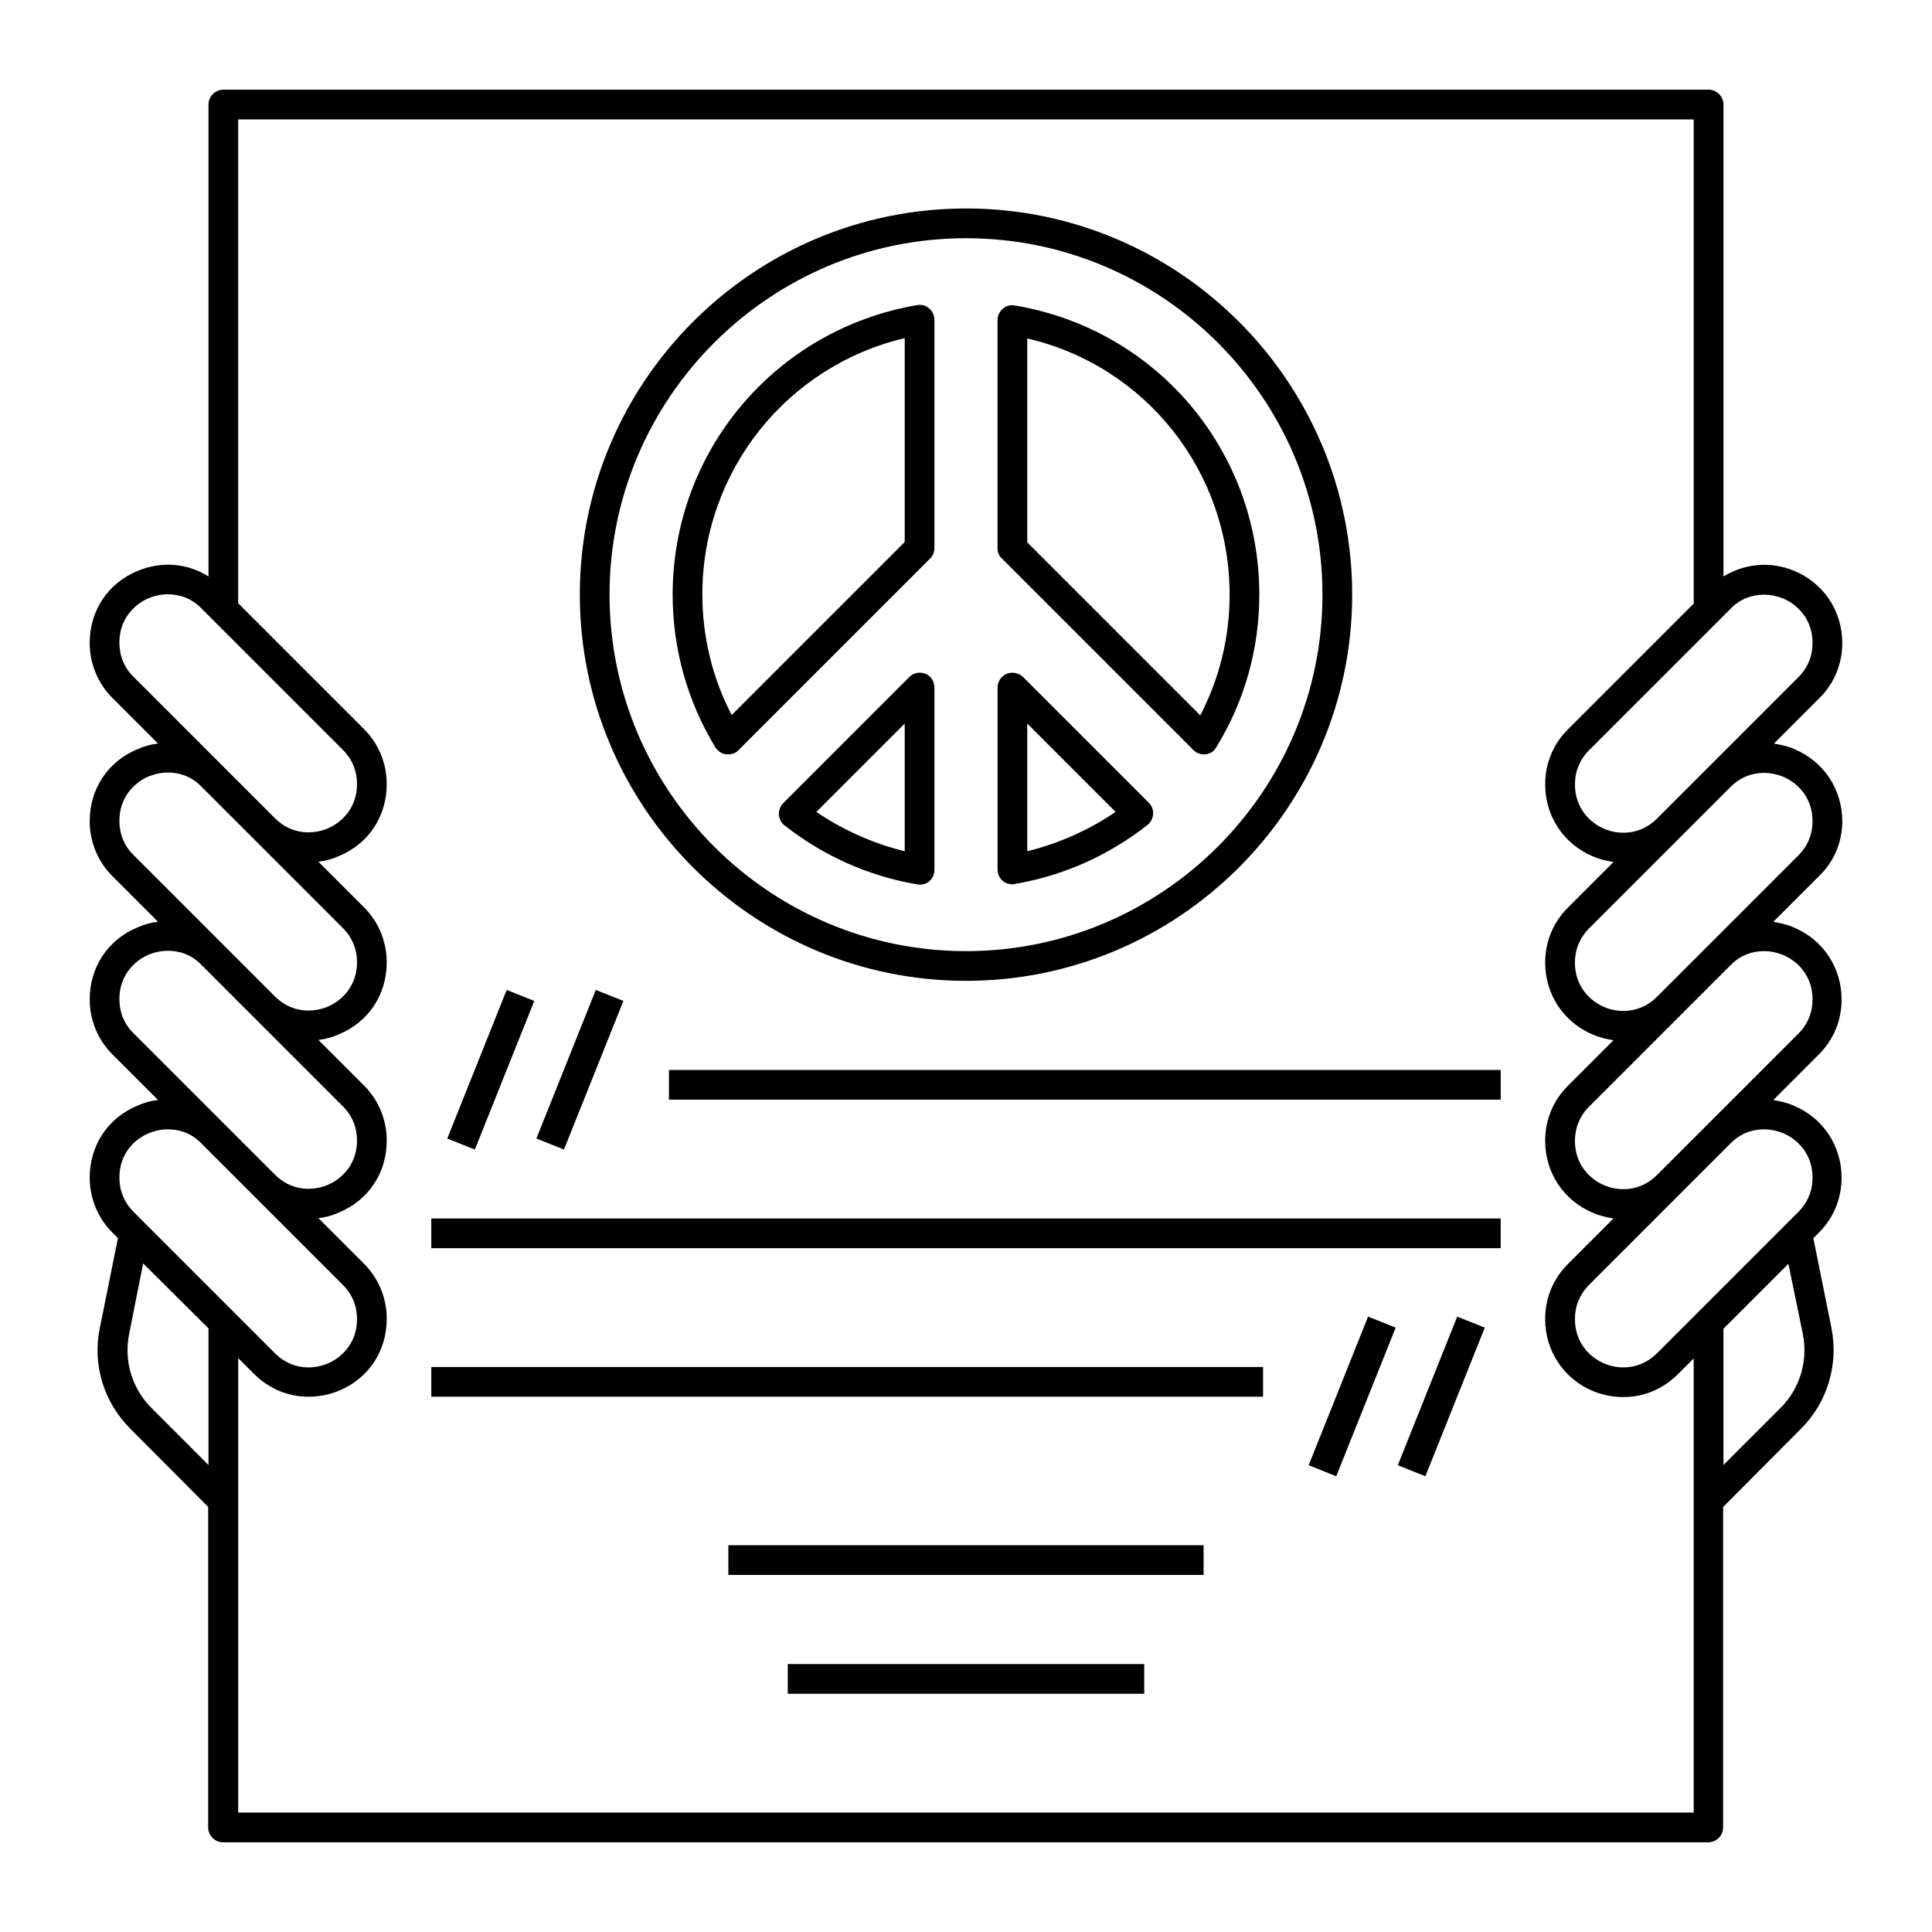
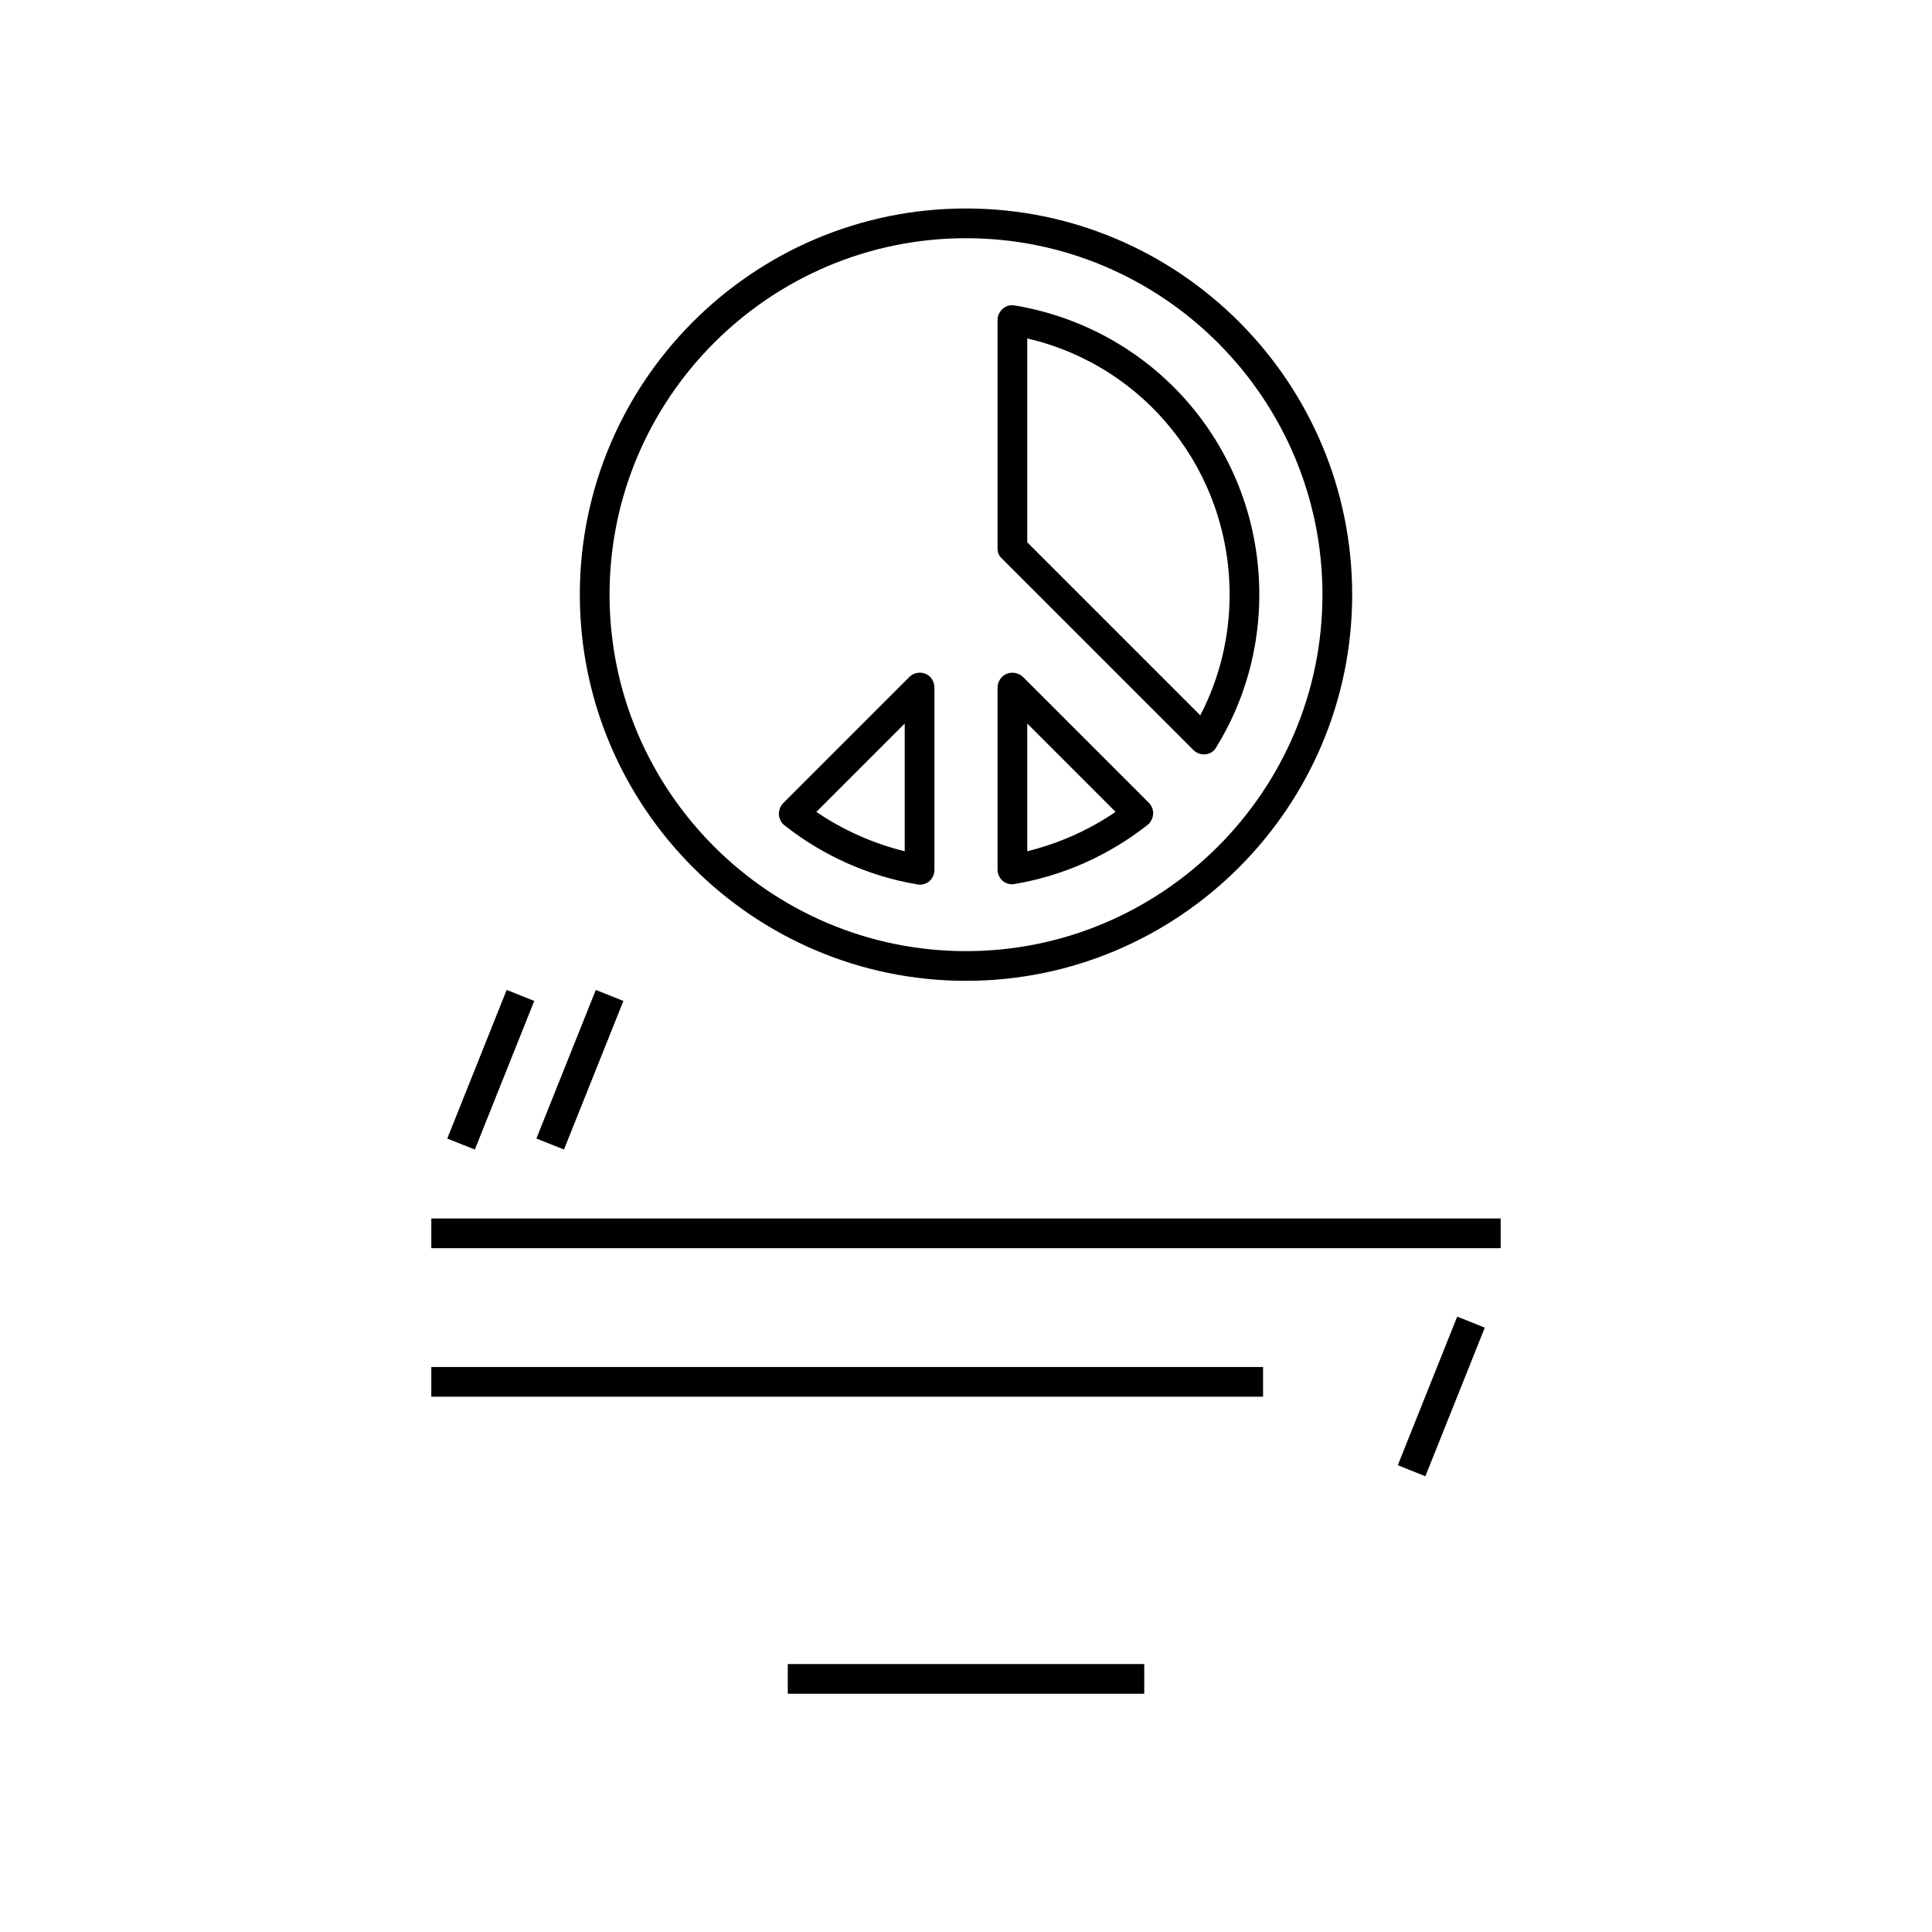
<svg xmlns="http://www.w3.org/2000/svg" fill="#000000" width="800px" height="800px" version="1.1" viewBox="144 144 512 512">
  <g>
-     <path d="m632.22 361.62c0-8.461-4.922-15.844-12.695-19.09-1.77-0.789-3.641-1.18-5.41-1.477l12.102-12.102c3.938-3.938 6.004-9.055 6.004-14.562 0-8.461-4.922-15.844-12.695-19.09-6.297-2.656-13.188-1.969-18.793 1.477v-125.07c0-2.164-1.77-3.938-3.938-3.938h-393.6c-2.164 0-3.938 1.77-3.938 3.938v125.07c-5.609-3.543-12.398-4.133-18.793-1.477-7.871 3.246-12.695 10.527-12.695 19.09 0 5.512 2.164 10.727 6.004 14.562l12.102 12.102c-1.871 0.195-3.641 0.688-5.41 1.477-7.871 3.246-12.695 10.527-12.695 19.09 0 5.512 2.164 10.727 6.004 14.562l12.102 12.102c-1.871 0.195-3.641 0.688-5.41 1.477-7.871 3.246-12.695 10.527-12.695 19.09 0 5.512 2.164 10.727 6.004 14.562l12.102 12.102c-1.871 0.195-3.641 0.688-5.41 1.477-7.871 3.246-12.695 10.527-12.695 19.09 0 5.512 2.164 10.727 6.004 14.562l1.477 1.477-4.82 23.91c-1.969 9.645 1.082 19.582 8.07 26.566l20.664 20.762-0.004 84.93c0 2.164 1.77 3.938 3.938 3.938h393.6c2.164 0 3.938-1.77 3.938-3.938v-84.918l20.664-20.762c6.988-6.988 9.938-16.926 8.07-26.566l-4.82-23.91 1.477-1.477c3.938-3.938 6.004-9.055 6.004-14.562 0-8.461-4.922-15.844-12.695-19.09-1.77-0.789-3.641-1.18-5.41-1.477l12.102-12.102c3.938-3.938 6.004-9.055 6.004-14.562 0-8.461-4.922-15.844-12.695-19.09-1.77-0.789-3.641-1.18-5.41-1.477l12.102-12.102c4.027-3.848 6.191-9.062 6.191-14.574zm-20.762-60.023c1.871 0 3.543 0.395 5.019 0.984 3.836 1.574 7.871 5.512 7.871 11.809 0 3.445-1.277 6.594-3.738 9.055l-37.492 37.492c-4.43 4.43-10.137 4.328-13.875 2.754-3.836-1.574-7.871-5.512-7.871-11.809 0-3.445 1.277-6.594 3.738-9.055l37.492-37.492c2.656-2.754 5.902-3.738 8.855-3.738zm-435.82 12.695c0-6.297 4.035-10.234 7.871-11.809 1.477-0.59 3.148-0.984 5.019-0.984 2.953 0 6.199 0.984 8.855 3.738l37.492 37.492c2.461 2.461 3.738 5.609 3.738 9.055 0 6.297-4.035 10.234-7.871 11.809s-9.445 1.672-13.875-2.754l-37.492-37.492c-2.457-2.363-3.738-5.613-3.738-9.055zm0 47.23c0-6.297 4.035-10.234 7.871-11.809 1.477-0.59 3.148-0.984 5.019-0.984 2.953 0 6.199 0.984 8.855 3.738l37.492 37.492c2.461 2.461 3.738 5.609 3.738 9.055 0 6.297-4.035 10.234-7.871 11.809s-9.445 1.672-13.875-2.754l-37.492-37.492c-2.457-2.363-3.738-5.609-3.738-9.055zm0 47.234c0-6.297 4.035-10.234 7.871-11.809 1.477-0.59 3.148-0.984 5.019-0.984 2.953 0 6.199 0.984 8.855 3.738l37.492 37.492c2.461 2.461 3.738 5.609 3.738 9.055 0 6.297-4.035 10.234-7.871 11.809-3.836 1.574-9.445 1.672-13.875-2.754l-37.492-37.492c-2.457-2.363-3.738-5.613-3.738-9.055zm7.875 35.52c1.477-0.59 3.148-0.984 5.019-0.984 2.953 0 6.199 0.984 8.855 3.738l37.492 37.492c2.461 2.461 3.738 5.609 3.738 9.055 0 6.297-4.035 10.234-7.871 11.809-3.836 1.574-9.445 1.672-13.875-2.754l-37.492-37.492c-2.461-2.461-3.738-5.609-3.738-9.055-0.004-6.394 4.031-10.234 7.871-11.809zm0.59 72.816c-5.117-5.117-7.281-12.398-5.902-19.484l3.738-18.793 17.316 17.223v36.211zm23.023 107.26v-120.44l4.133 4.133c4.035 4.035 9.152 6.102 14.465 6.102 2.656 0 5.41-0.492 8.07-1.574 7.871-3.246 12.695-10.527 12.695-19.09 0-5.512-2.164-10.727-6.004-14.562l-12.102-12.102c1.871-0.195 3.641-0.688 5.41-1.477 7.871-3.246 12.695-10.527 12.695-19.09 0-5.512-2.164-10.727-6.004-14.562l-12.102-12.102c1.871-0.195 3.641-0.688 5.41-1.477 7.871-3.246 12.695-10.527 12.695-19.09 0-5.512-2.164-10.727-6.004-14.562l-12.102-12.102c1.871-0.195 3.641-0.688 5.41-1.477 7.871-3.246 12.695-10.527 12.695-19.09 0-5.512-2.164-10.727-6.004-14.562l-33.359-33.363v-128.22h385.73v128.31l-33.359 33.359c-3.938 3.938-6.004 9.055-6.004 14.562 0 8.461 4.922 15.844 12.695 19.09 1.77 0.789 3.641 1.18 5.41 1.477l-12.102 12.102c-3.938 3.938-6.004 9.055-6.004 14.562 0 8.461 4.922 15.844 12.695 19.09 1.77 0.789 3.641 1.18 5.41 1.477l-12.102 12.102c-3.938 3.938-6.004 9.055-6.004 14.562 0 8.461 4.922 15.844 12.695 19.09 1.77 0.789 3.641 1.18 5.41 1.477l-12.102 12.102c-3.938 3.938-6.004 9.055-6.004 14.562 0 8.461 4.922 15.844 12.695 19.09 2.656 1.082 5.312 1.574 8.07 1.574 5.312 0 10.43-2.066 14.465-6.102l4.133-4.133v120.35h-385.73zm414.66-126.74c1.379 7.086-0.789 14.367-5.902 19.484l-15.156 15.152v-36.113l17.219-17.219zm-10.332-54.32c1.871 0 3.543 0.395 5.019 0.984 3.836 1.574 7.871 5.512 7.871 11.809 0 3.445-1.277 6.594-3.738 9.055l-37.492 37.492c-4.43 4.43-10.137 4.328-13.875 2.754-3.836-1.574-7.871-5.512-7.871-11.809 0-3.445 1.277-6.594 3.738-9.055l37.492-37.492c2.656-2.754 5.902-3.738 8.855-3.738zm0-47.23c1.871 0 3.543 0.395 5.019 0.984 3.836 1.574 7.871 5.512 7.871 11.809 0 3.445-1.277 6.594-3.738 9.055l-37.492 37.492c-4.43 4.43-10.137 4.328-13.875 2.754-3.836-1.574-7.871-5.512-7.871-11.809 0-3.445 1.277-6.594 3.738-9.055l37.492-37.492c2.656-2.754 5.902-3.738 8.855-3.738zm9.152-25.387-37.492 37.492c-4.43 4.43-10.137 4.328-13.875 2.754-3.836-1.574-7.871-5.512-7.871-11.809 0-3.445 1.277-6.594 3.738-9.055l37.492-37.492c2.754-2.754 5.902-3.738 8.855-3.738 1.871 0 3.543 0.395 5.019 0.984 3.836 1.574 7.871 5.512 7.871 11.809 0 3.445-1.281 6.594-3.738 9.055z" />
    <path d="m400 403.93c56.383 0 102.34-45.953 102.34-102.34 0-56.383-45.855-102.34-102.34-102.34-56.484 0-102.34 45.953-102.34 102.34 0 56.383 45.949 102.34 102.34 102.34zm0-196.8c52.055 0 94.465 42.41 94.465 94.465 0 52.055-42.41 94.465-94.465 94.465s-94.465-42.41-94.465-94.465c0-52.055 42.41-94.465 94.465-94.465z" />
-     <path d="m336.53 343.91h0.492c1.082 0 2.066-0.395 2.754-1.18l50.676-50.676c0.789-0.789 1.18-1.77 1.18-2.754v-60.516c0-1.18-0.492-2.262-1.379-3.051-0.887-0.789-2.066-1.082-3.148-0.887-37.586 6.394-64.844 38.668-64.844 76.75 0 14.367 3.938 28.34 11.316 40.441 0.688 1.086 1.77 1.773 2.953 1.871zm47.23-110.3v54.023l-45.855 45.855c-5.117-9.84-7.773-20.762-7.773-31.98 0-32.574 22.34-60.52 53.629-67.898z" />
    <path d="m409.54 292.05 50.676 50.676c0.789 0.789 1.77 1.18 2.754 1.18h0.492c1.18-0.098 2.262-0.789 2.856-1.871 7.477-12.102 11.414-26.074 11.414-40.441 0-38.18-27.258-70.355-64.848-76.652-1.18-0.195-2.262 0.098-3.148 0.887-0.887 0.789-1.379 1.871-1.379 3.051v60.516c0.004 0.98 0.398 1.965 1.184 2.656zm60.32 9.543c0 11.219-2.656 22.141-7.773 31.98l-45.855-45.855v-54.023c31.391 7.285 53.629 35.23 53.629 67.898z" />
    <path d="m389.27 322.56c-1.477-0.59-3.148-0.297-4.328 0.887l-33.359 33.359c-0.789 0.789-1.18 1.871-1.18 3.051 0.098 1.082 0.59 2.164 1.477 2.856 10.234 8.07 22.336 13.48 35.129 15.645 0.195 0 0.395 0.098 0.688 0.098 0.887 0 1.871-0.297 2.559-0.887 0.887-0.789 1.379-1.871 1.379-3.051v-48.215c-0.004-1.676-0.887-3.152-2.363-3.742zm-28.93 36.605 23.418-23.418v33.852c-8.363-2.07-16.332-5.613-23.418-10.434z" />
    <path d="m415.15 323.44c-1.082-1.082-2.856-1.477-4.328-0.887-1.477 0.59-2.461 2.066-2.461 3.641v48.215c0 1.18 0.492 2.262 1.379 3.051 0.688 0.59 1.574 0.887 2.559 0.887 0.195 0 0.395 0 0.688-0.098 12.793-2.164 24.895-7.578 35.129-15.645 0.887-0.688 1.379-1.77 1.477-2.856 0.098-1.082-0.395-2.262-1.18-3.051zm1.082 46.152v-33.852l23.418 23.418c-7.082 4.824-15.055 8.367-23.418 10.434z" />
    <path d="m262.53 445.72 15.746-39.379 7.309 2.922-15.746 39.379z" />
    <path d="m286.15 445.72 15.746-39.379 7.309 2.922-15.746 39.379z" />
-     <path d="m490.81 532.3 15.746-39.379 7.309 2.922-15.746 39.379z" />
    <path d="m514.43 532.3 15.746-39.379 7.309 2.922-15.746 39.379z" />
-     <path d="m321.28 427.55h220.42v7.871h-220.42z" />
    <path d="m258.3 466.91h283.39v7.871h-283.39z" />
    <path d="m258.3 506.27h220.42v7.871h-220.42z" />
-     <path d="m337.02 553.5h125.95v7.871h-125.95z" />
    <path d="m352.77 584.99h94.465v7.871h-94.465z" />
  </g>
</svg>